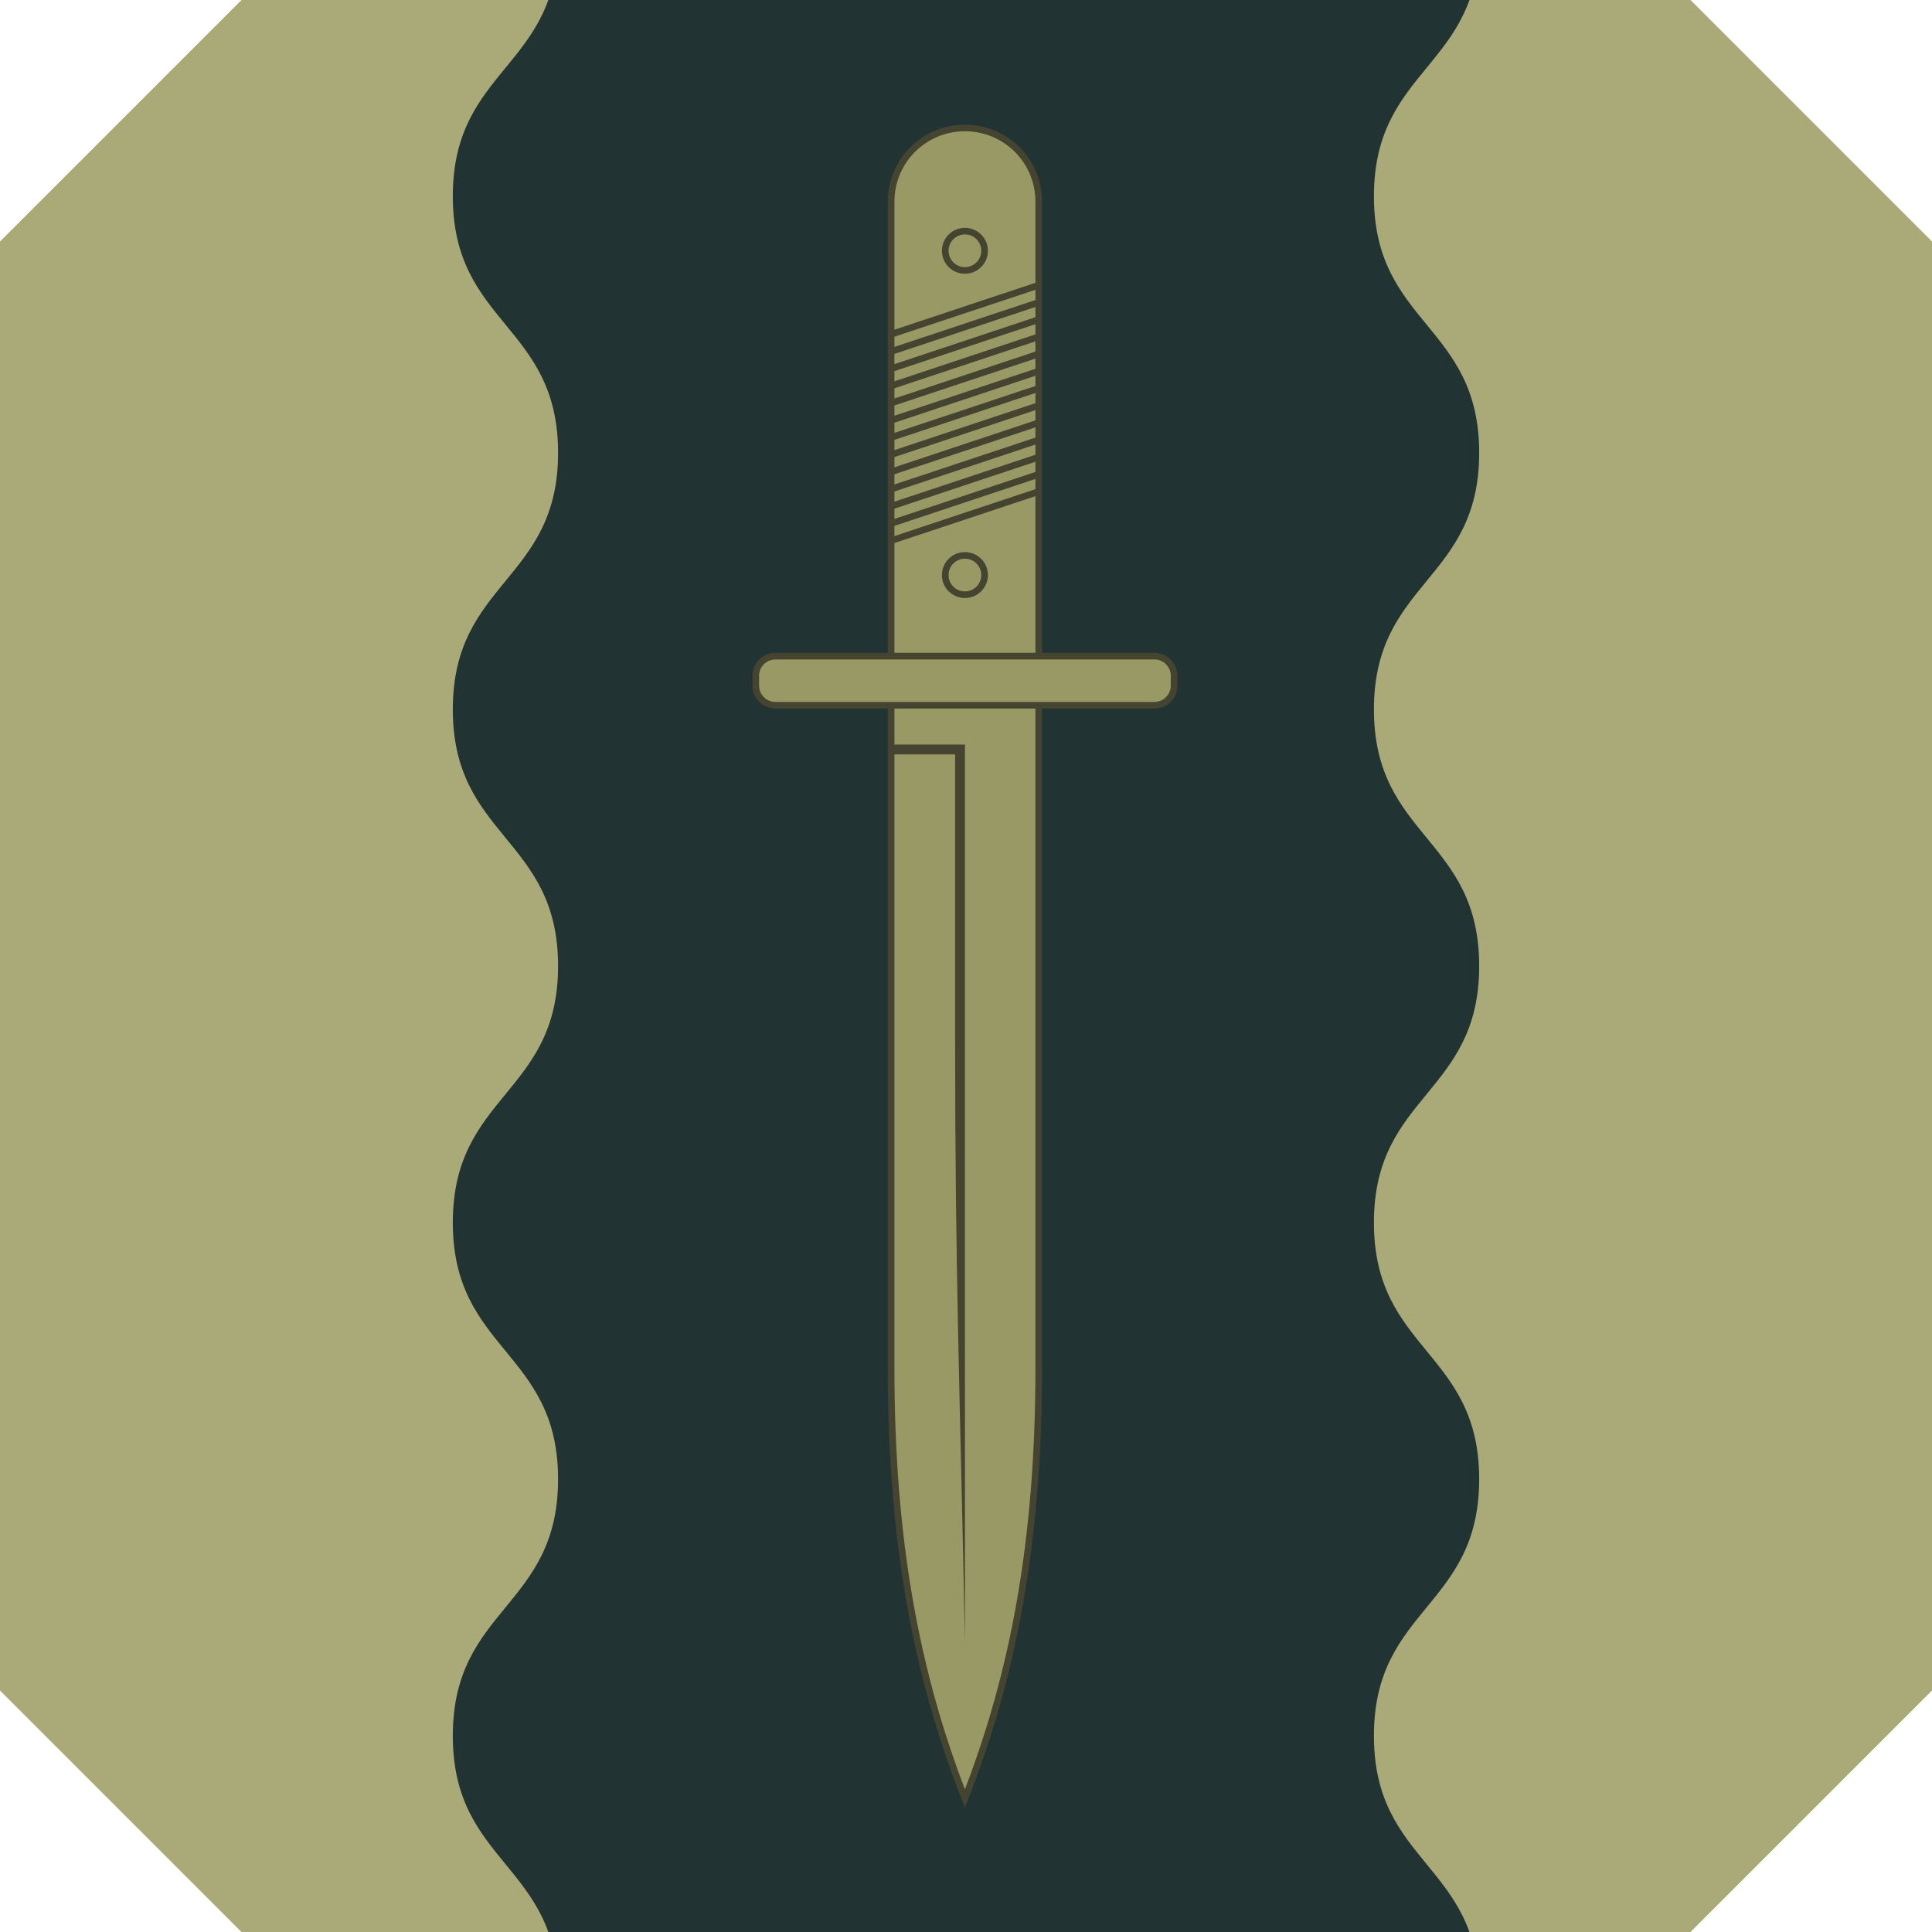
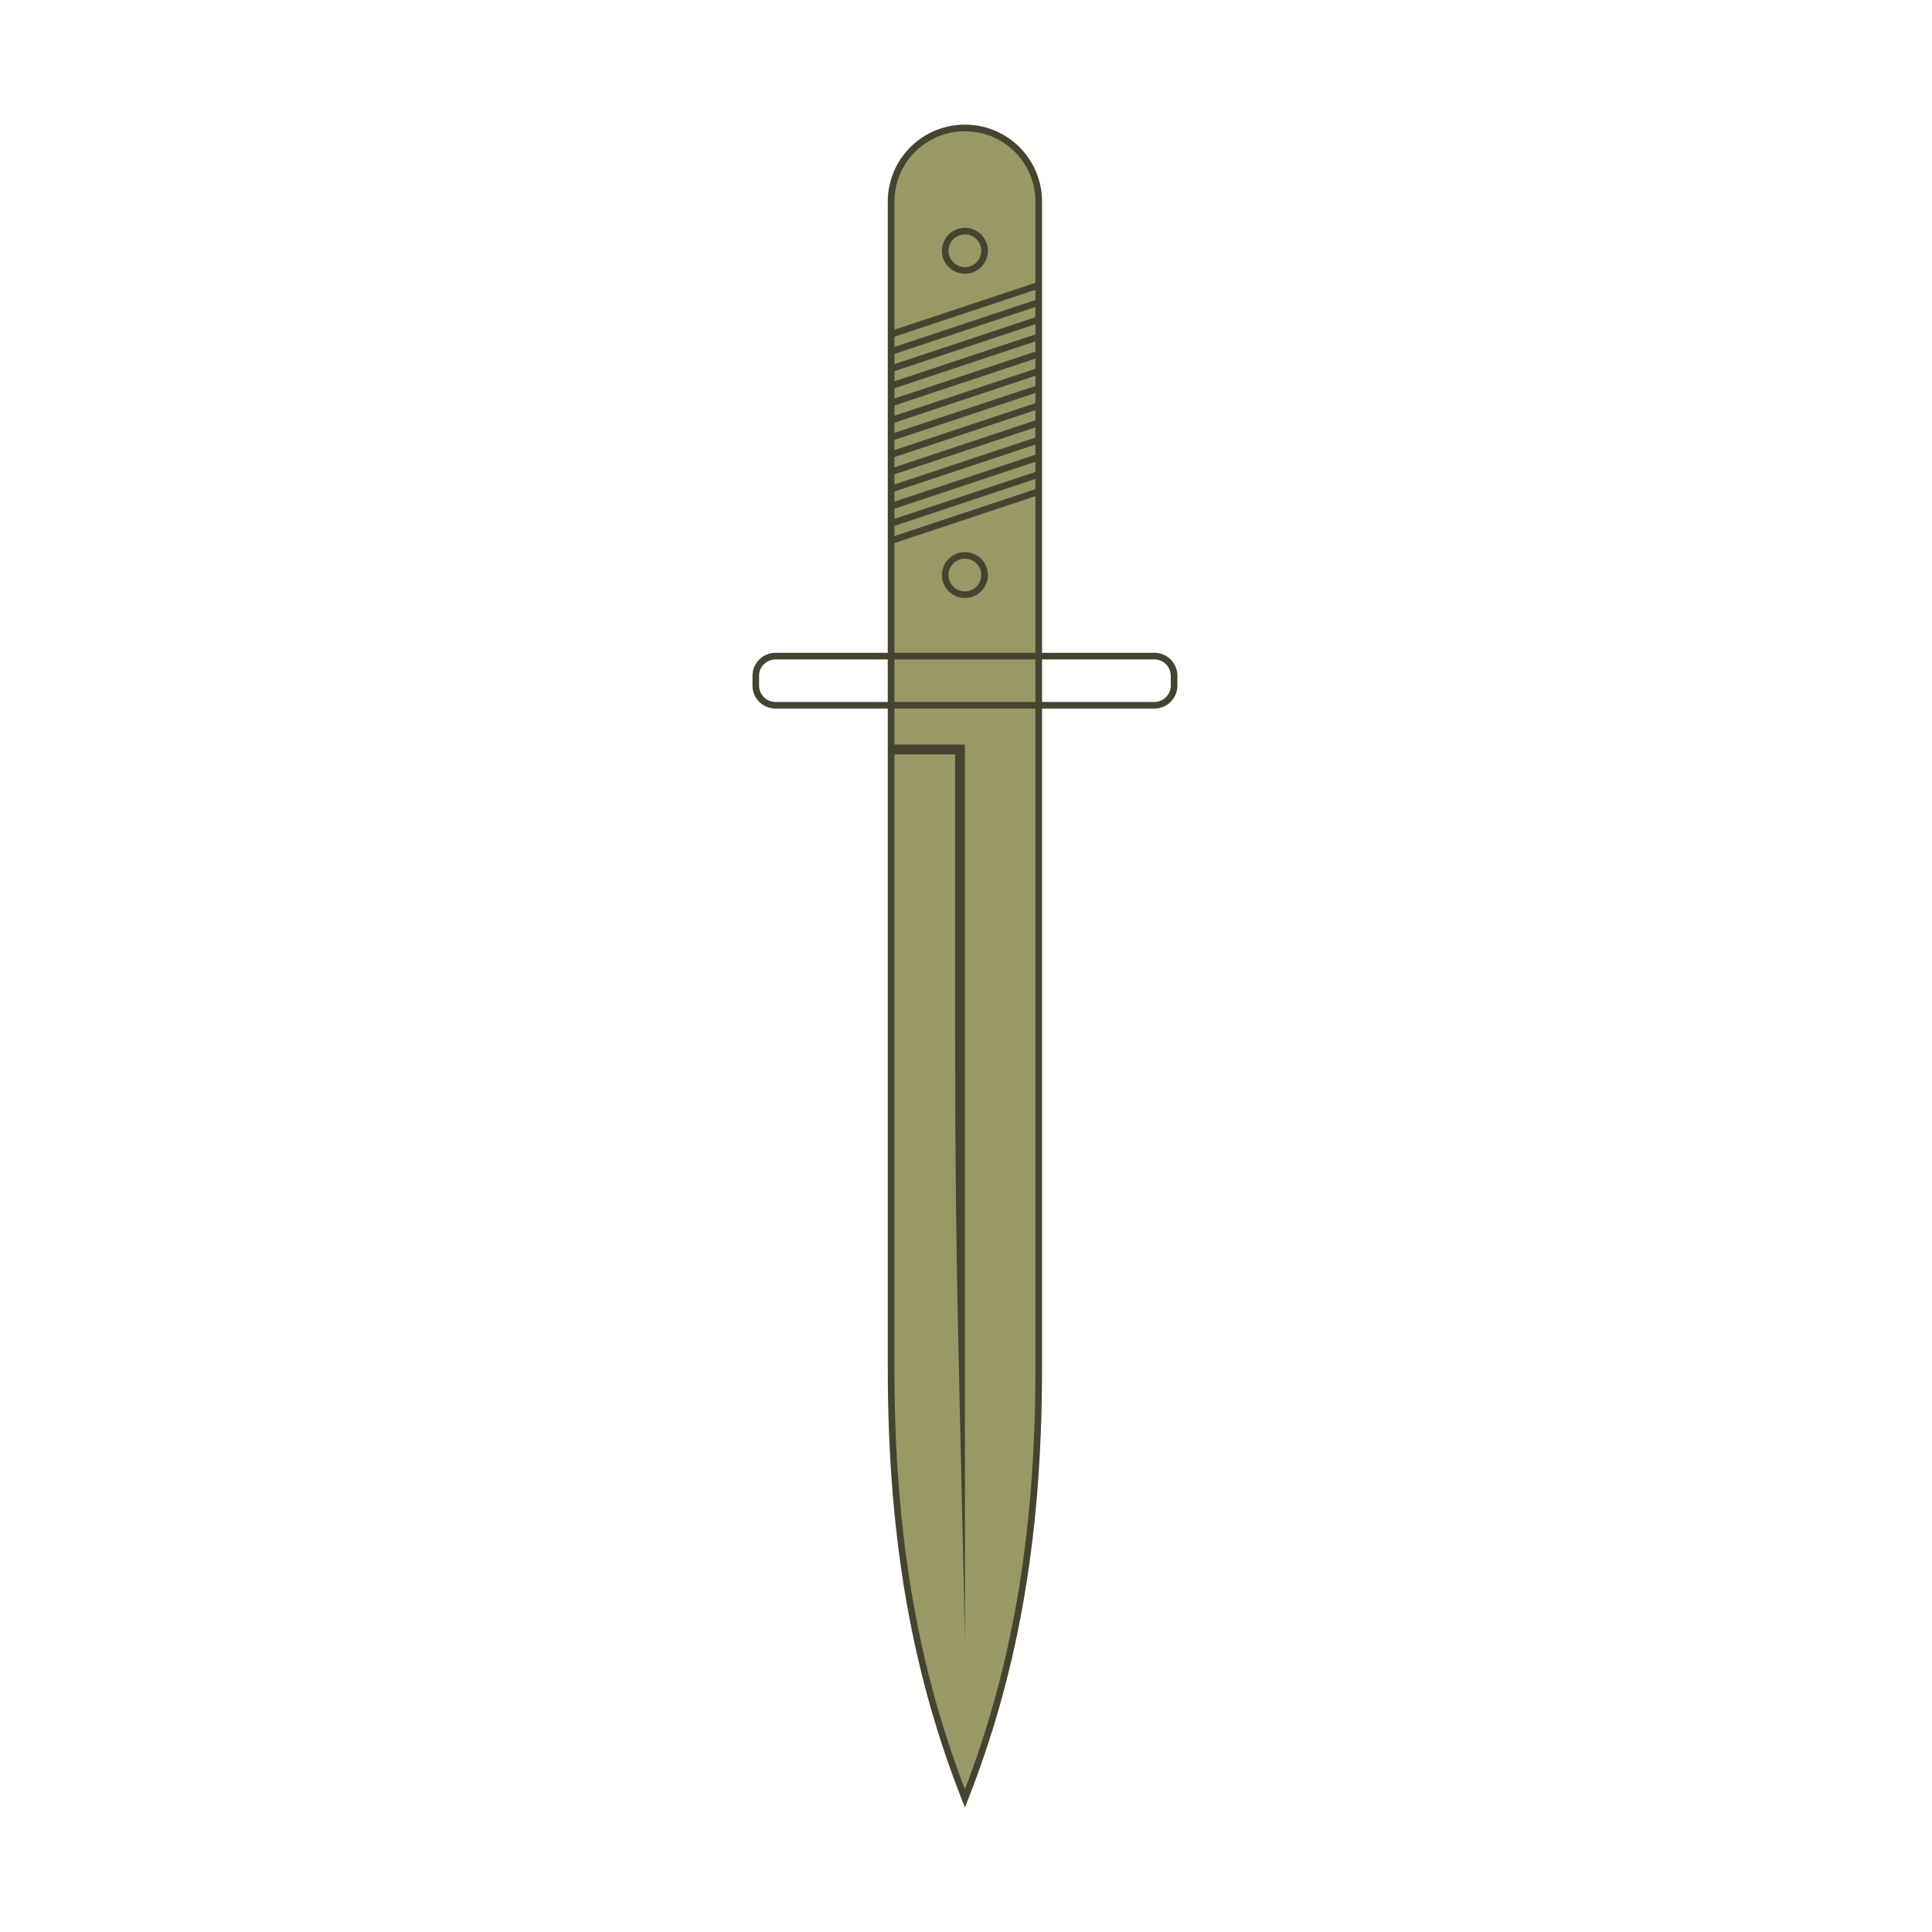
<svg xmlns="http://www.w3.org/2000/svg" width="64" height="64" viewBox="0 0 64 64" fill="none">
  <g clip-path="url(#clip0_1173_6216)">
-     <path d="M8 0H16H32H48H56L64 8V16V32V48V56L56 64H48H32H16H8L0 56V48V32V16V8L8 0Z" fill="#AAAA78" />
-     <path d="M18.487 -2C18.487 2.25 15 2.25 15 6.5C15 10.75 18.487 10.75 18.487 15C18.487 19.25 15 19.25 15 23.5C15 27.75 18.487 27.75 18.487 32C18.487 36.25 15 36.25 15 40.5C15 44.75 18.487 44.75 18.487 49C18.487 53.25 15 53.25 15 57.5C15 61.75 18.487 61.75 18.487 66H49C49 61.75 45.513 61.75 45.513 57.5C45.513 53.25 49 53.25 49 49C49 44.75 45.513 44.75 45.513 40.5C45.513 36.25 49 36.25 49 32C49 27.75 45.513 27.75 45.513 23.5C45.513 19.25 49 19.25 49 15C49 10.75 45.513 10.75 45.513 6.5C45.513 2.25 49 2.25 49 -2H18.487Z" fill="#223333" />
    <path d="M31.965 59.576C33.514 55.629 34.41 51.235 34.41 45.335V6.68C34.41 5.329 33.318 4.239 31.965 4.239C30.612 4.239 29.52 5.329 29.52 6.68V45.335C29.52 51.235 30.416 55.629 31.965 59.576Z" fill="#999966" />
    <path fill-rule="evenodd" clip-rule="evenodd" d="M29.409 6.68C29.409 5.269 30.55 4.129 31.964 4.129C33.378 4.129 34.519 5.269 34.519 6.68V45.335C34.519 51.247 33.62 55.655 32.066 59.616L31.964 59.876L31.862 59.616C30.308 55.655 29.409 51.247 29.409 45.335V6.68ZM31.964 4.348C30.672 4.348 29.629 5.39 29.629 6.68V45.335C29.629 51.091 30.484 55.407 31.964 59.273C33.445 55.407 34.3 51.091 34.3 45.335V6.68C34.3 5.39 33.257 4.348 31.964 4.348Z" fill="#444430" />
-     <path d="M38.242 21.735H25.689C25.329 21.735 25.037 22.026 25.037 22.386V22.712C25.037 23.071 25.329 23.363 25.689 23.363H38.242C38.602 23.363 38.894 23.071 38.894 22.712V22.386C38.894 22.026 38.602 21.735 38.242 21.735Z" fill="#999966" />
    <path fill-rule="evenodd" clip-rule="evenodd" d="M25.689 21.845C25.389 21.845 25.146 22.087 25.146 22.386V22.712C25.146 23.011 25.389 23.253 25.689 23.253H38.241C38.54 23.253 38.783 23.011 38.783 22.712V22.386C38.783 22.087 38.54 21.845 38.241 21.845H25.689ZM24.927 22.386C24.927 21.966 25.268 21.625 25.689 21.625H38.241C38.662 21.625 39.003 21.966 39.003 22.386V22.712C39.003 23.132 38.662 23.472 38.241 23.472H25.689C25.268 23.472 24.927 23.132 24.927 22.712V22.386Z" fill="#444430" />
    <path fill-rule="evenodd" clip-rule="evenodd" d="M31.964 7.766C31.664 7.766 31.422 8.009 31.422 8.308C31.422 8.607 31.664 8.849 31.964 8.849C32.264 8.849 32.506 8.607 32.506 8.308C32.506 8.009 32.264 7.766 31.964 7.766ZM31.202 8.308C31.202 7.888 31.543 7.547 31.964 7.547C32.385 7.547 32.726 7.888 32.726 8.308C32.726 8.728 32.385 9.068 31.964 9.068C31.543 9.068 31.202 8.728 31.202 8.308Z" fill="#444430" />
    <path fill-rule="evenodd" clip-rule="evenodd" d="M31.964 18.508C31.664 18.508 31.422 18.75 31.422 19.049C31.422 19.349 31.664 19.591 31.964 19.591C32.264 19.591 32.506 19.349 32.506 19.049C32.506 18.75 32.264 18.508 31.964 18.508ZM31.202 19.049C31.202 18.63 31.543 18.289 31.964 18.289C32.385 18.289 32.726 18.63 32.726 19.049C32.726 19.47 32.385 19.81 31.964 19.81C31.543 19.81 31.202 19.47 31.202 19.049Z" fill="#444430" />
    <path fill-rule="evenodd" clip-rule="evenodd" d="M34.445 9.551L29.555 11.178L29.485 10.97L34.376 9.343L34.445 9.551ZM34.445 10.12L29.555 11.748L29.485 11.54L34.376 9.913L34.445 10.12ZM29.555 12.318L34.445 10.69L34.376 10.482L29.485 12.11L29.555 12.318ZM34.445 11.26L29.555 12.887L29.485 12.679L34.376 11.052L34.445 11.26ZM29.555 13.457L34.445 11.829L34.376 11.621L29.485 13.249L29.555 13.457ZM34.445 12.399L29.555 14.027L29.485 13.819L34.376 12.191L34.445 12.399ZM29.555 14.596L34.445 12.969L34.376 12.761L29.485 14.388L29.555 14.596ZM34.445 13.538L29.555 15.166L29.485 14.958L34.376 13.33L34.445 13.538ZM29.555 15.736L34.445 14.108L34.376 13.9L29.485 15.528L29.555 15.736ZM34.445 14.678L29.555 16.305L29.485 16.097L34.376 14.47L34.445 14.678ZM29.555 16.875L34.445 15.247L34.376 15.039L29.485 16.667L29.555 16.875ZM34.445 15.817L29.555 17.445L29.485 17.237L34.376 15.609L34.445 15.817ZM29.555 18.014L34.445 16.387L34.376 16.179L29.485 17.806L29.555 18.014Z" fill="#444430" />
    <path d="M29.52 24.665H31.965V54.368C31.802 46.124 31.639 42.324 31.639 34.43V24.99H29.52V24.665Z" fill="#444430" />
  </g>
  <defs>
    <clipPath id="clip0_1173_6216">
      <rect width="64" height="64" fill="white" />
    </clipPath>
  </defs>
</svg>